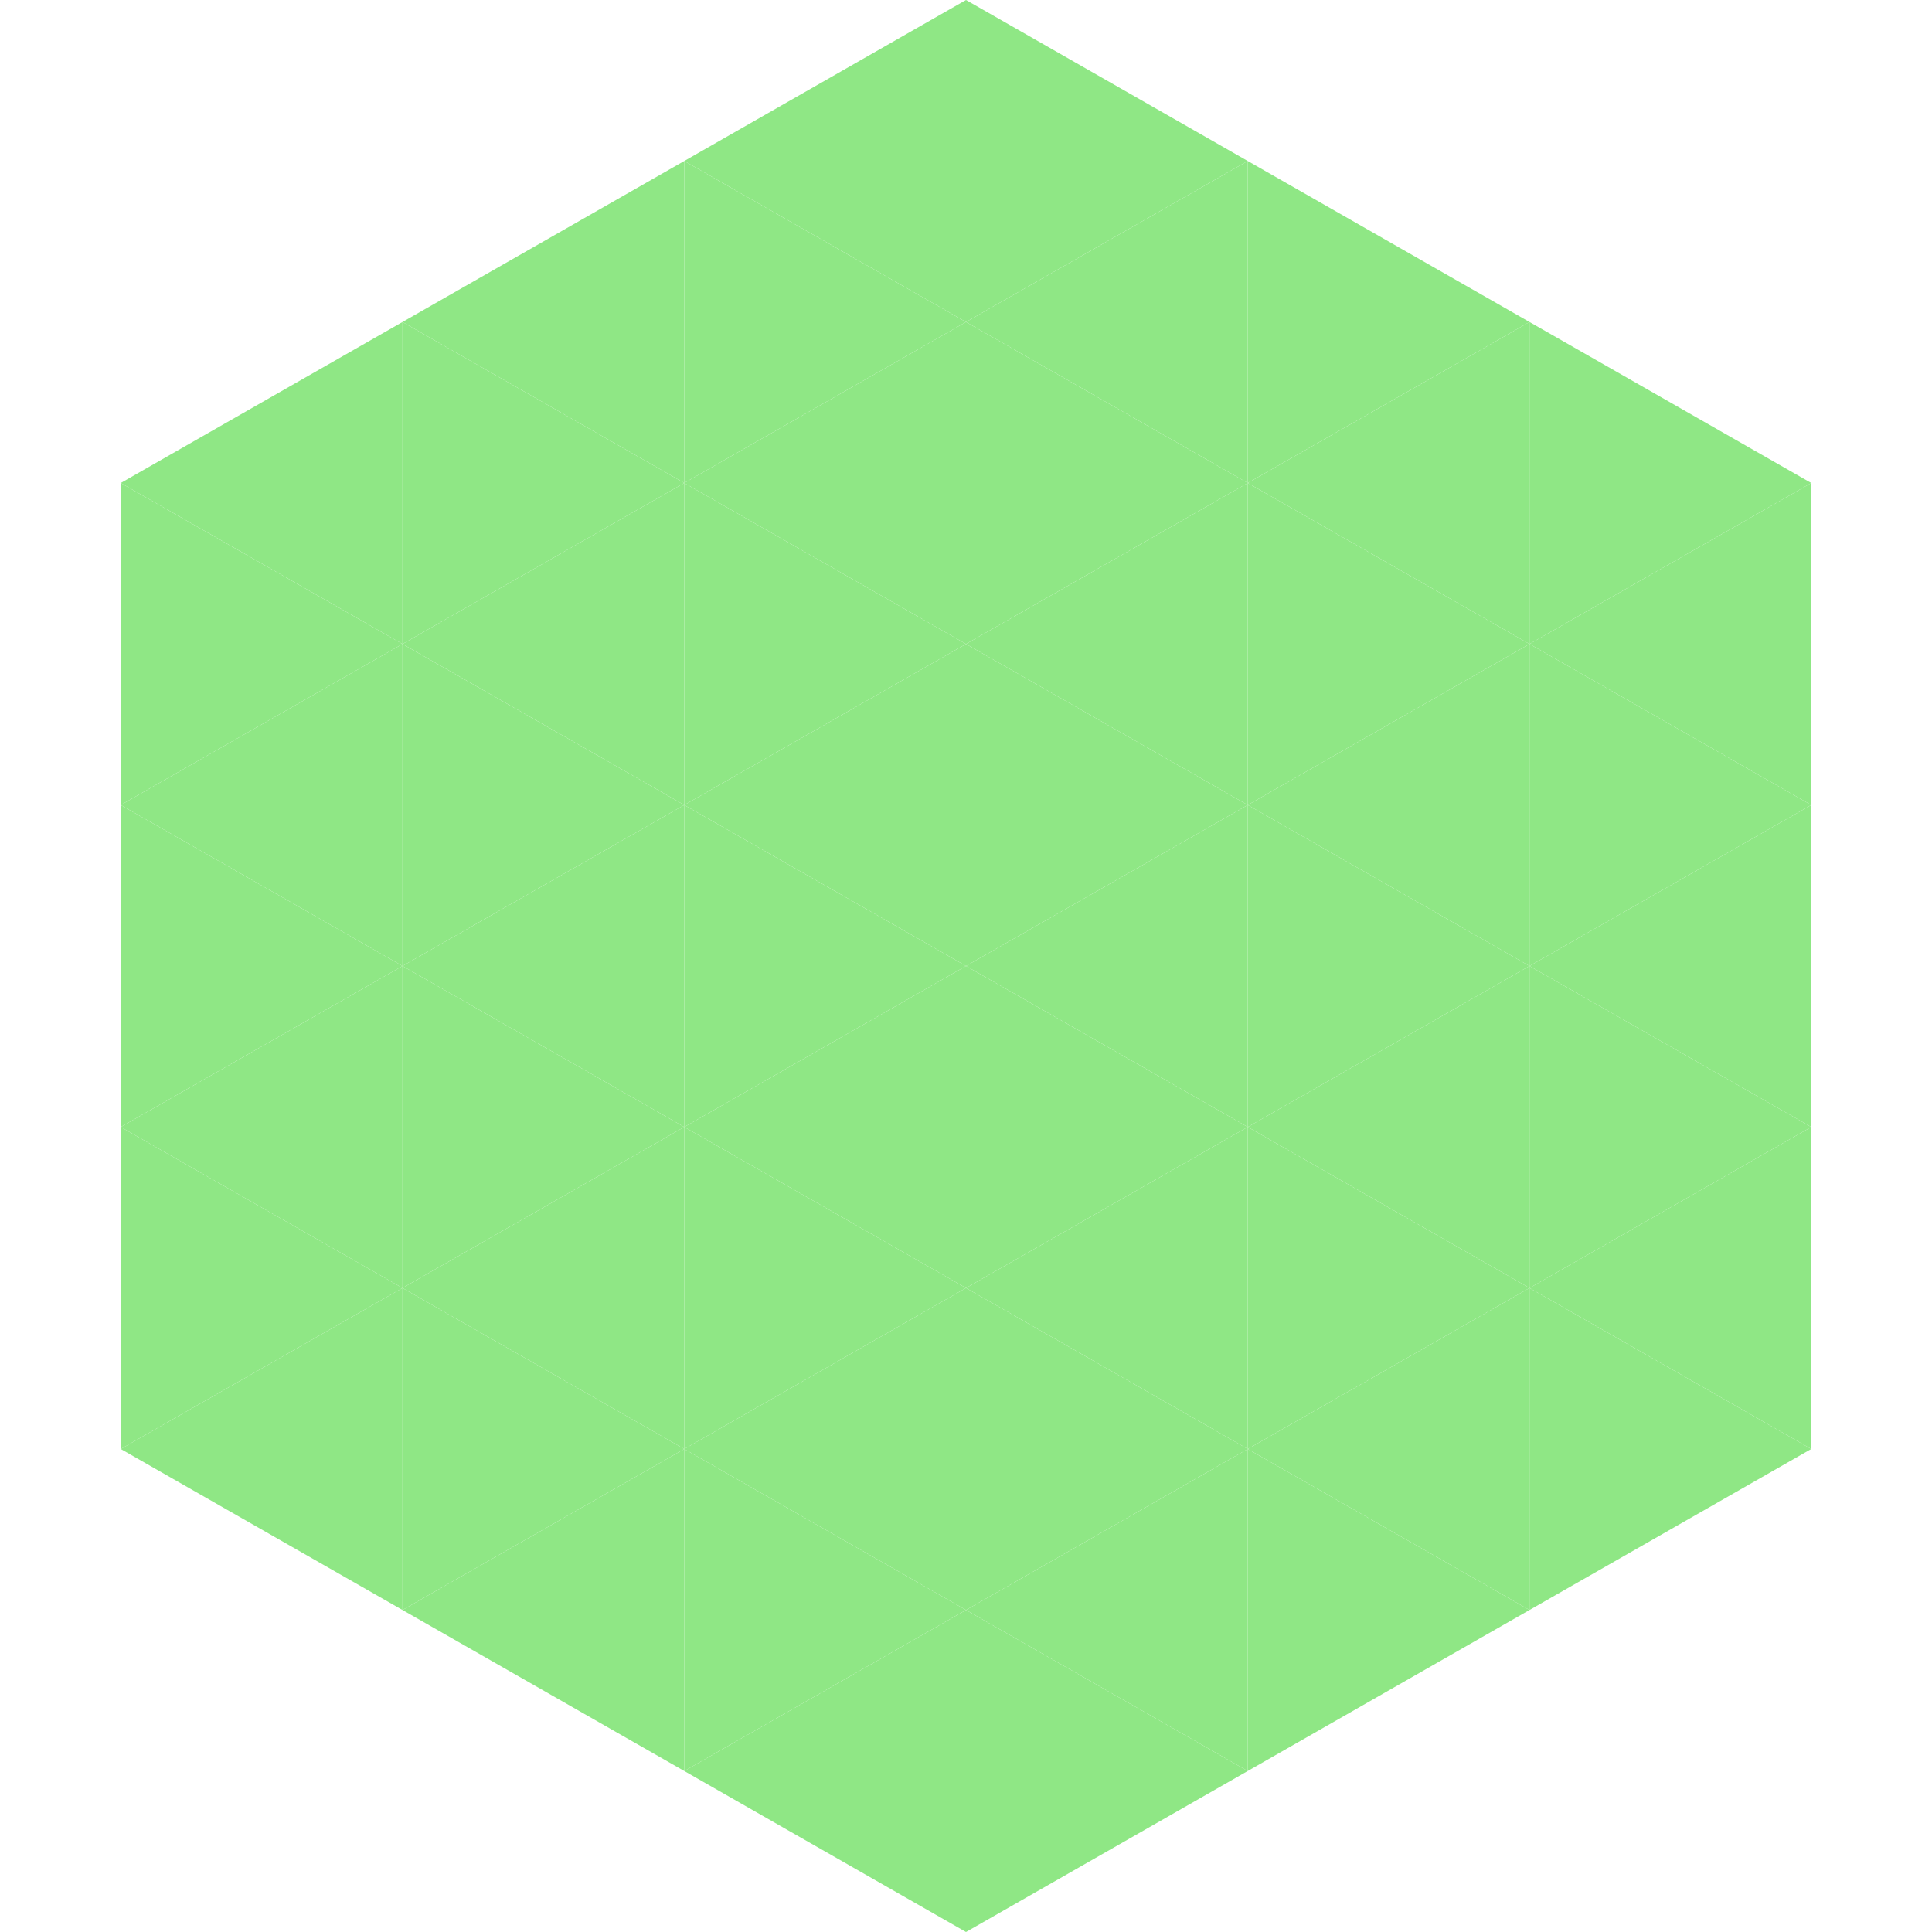
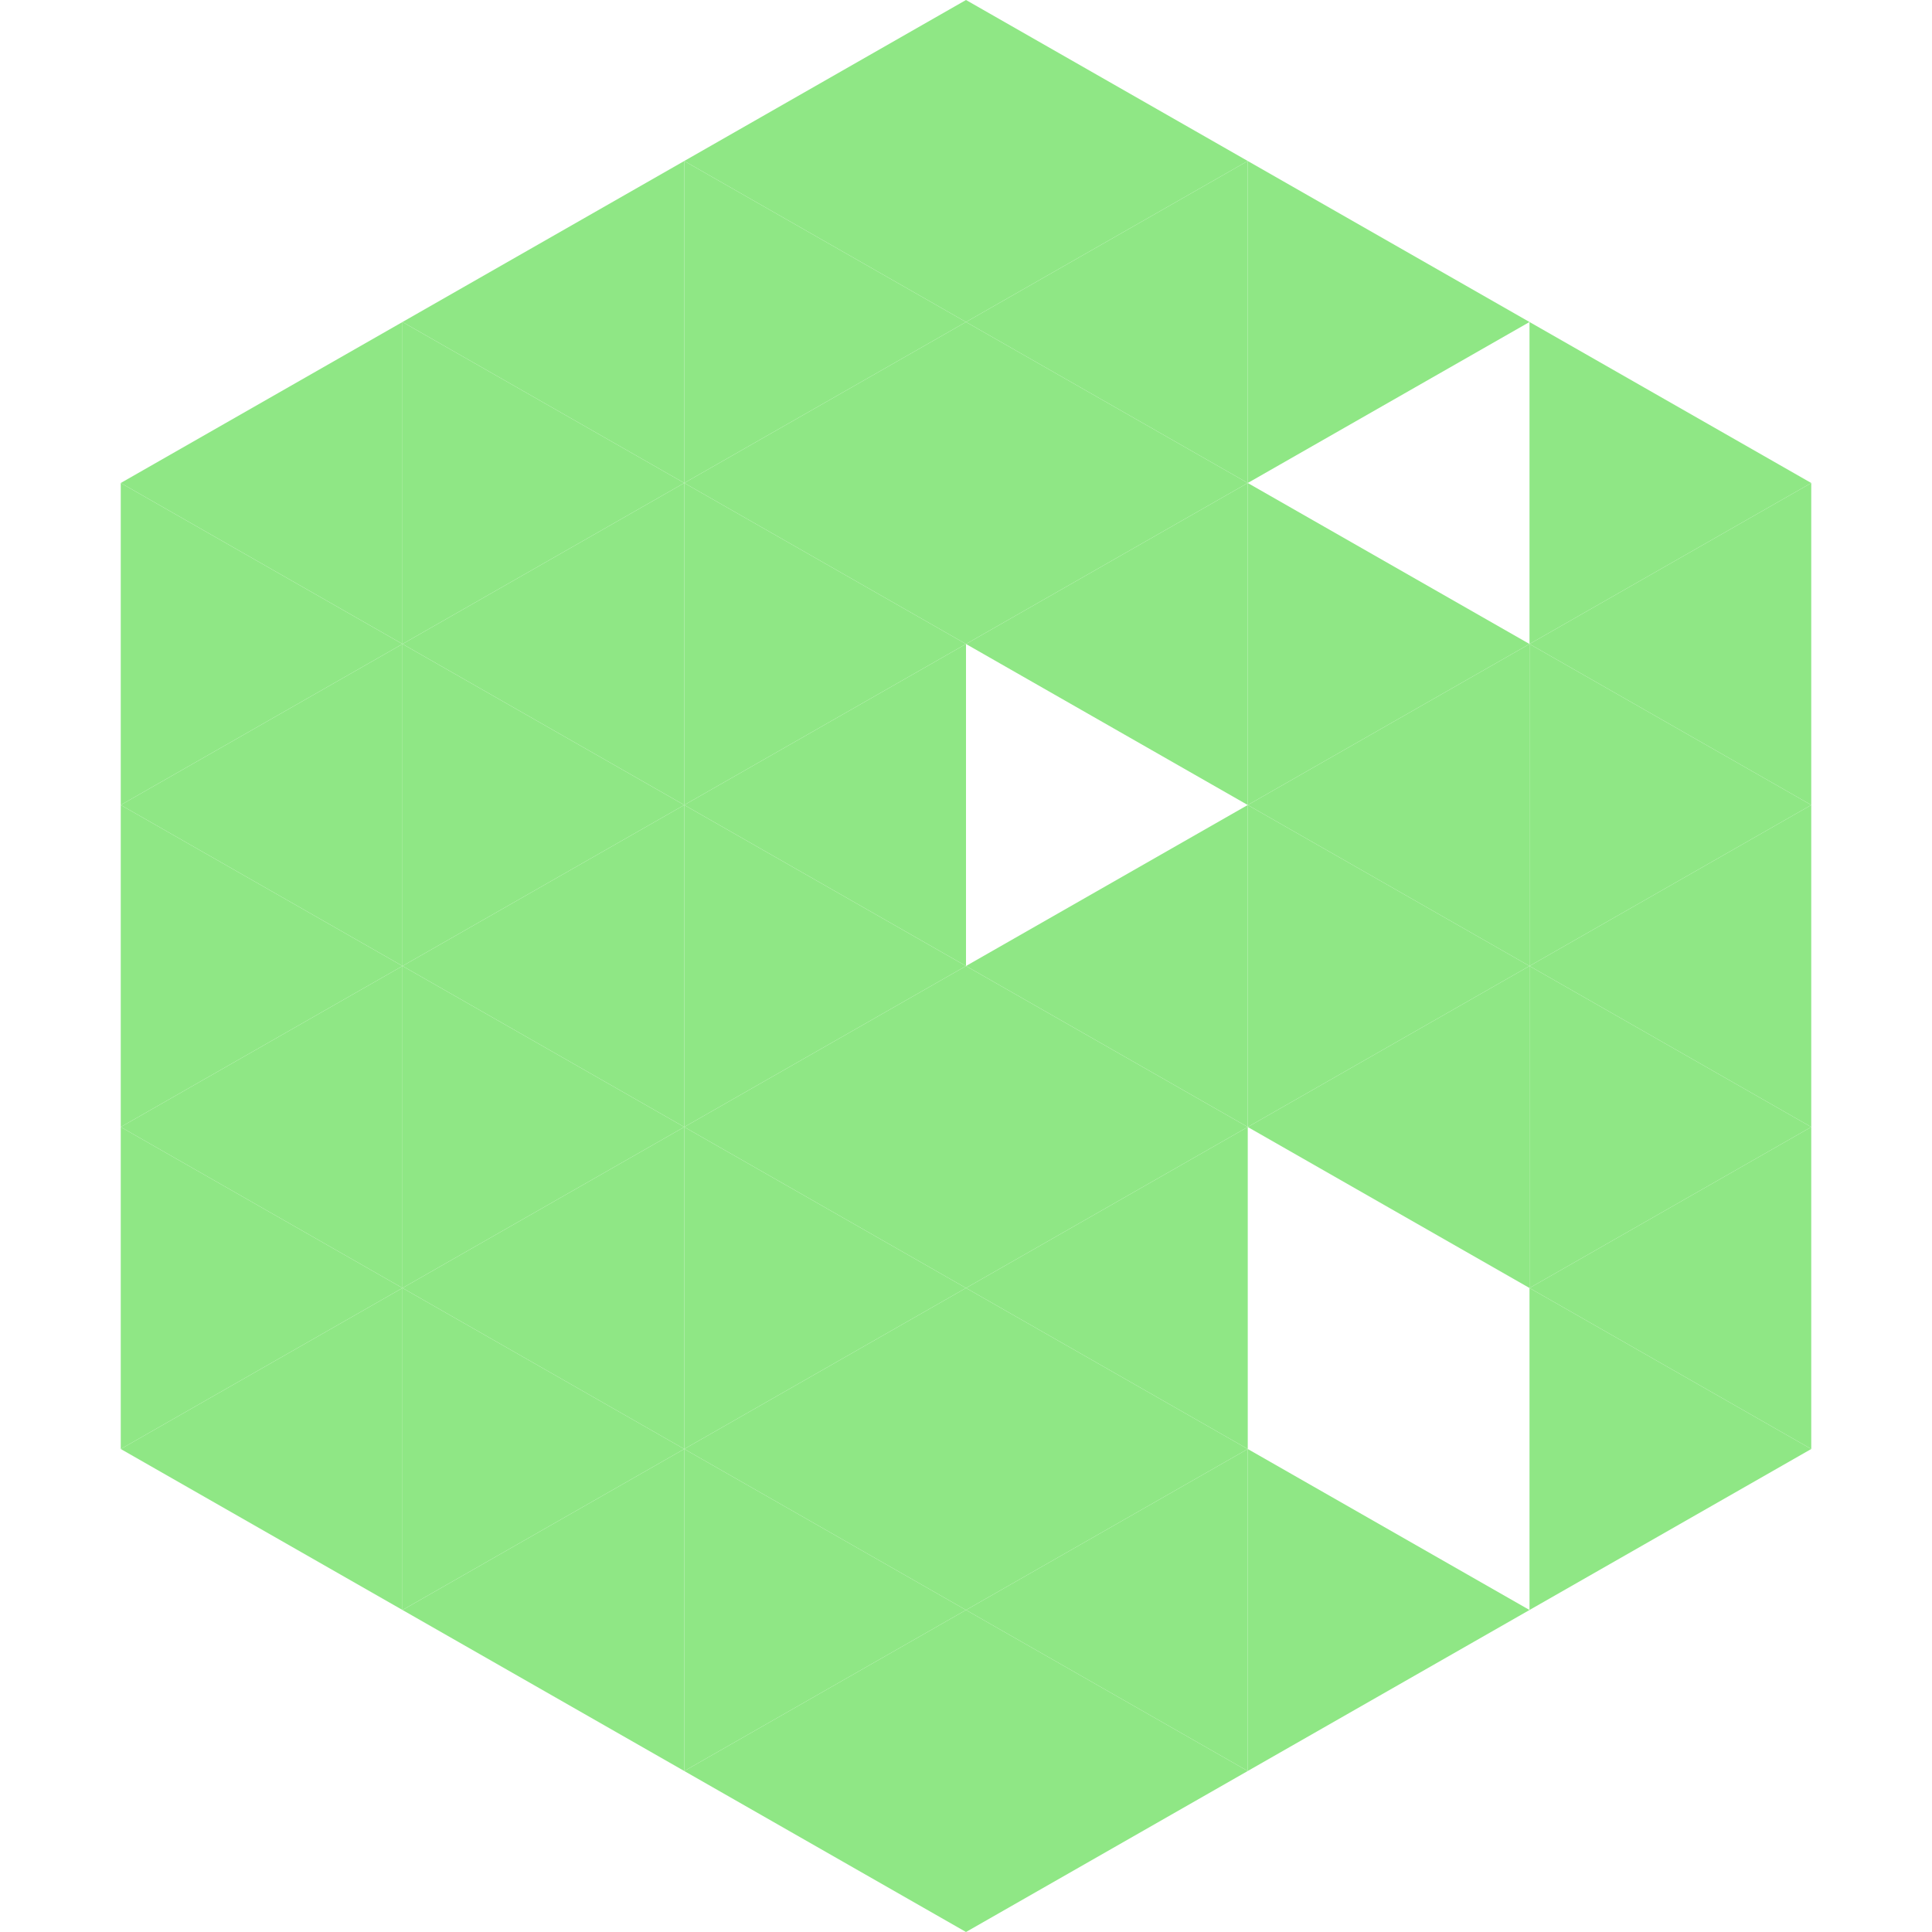
<svg xmlns="http://www.w3.org/2000/svg" width="240" height="240">
  <polygon points="50,40 15,60 50,80" style="fill:rgb(143,231,133)" />
  <polygon points="190,40 225,60 190,80" style="fill:rgb(143,231,133)" />
  <polygon points="15,60 50,80 15,100" style="fill:rgb(143,231,133)" />
  <polygon points="225,60 190,80 225,100" style="fill:rgb(143,231,133)" />
  <polygon points="50,80 15,100 50,120" style="fill:rgb(143,231,133)" />
  <polygon points="190,80 225,100 190,120" style="fill:rgb(143,231,133)" />
  <polygon points="15,100 50,120 15,140" style="fill:rgb(143,231,133)" />
  <polygon points="225,100 190,120 225,140" style="fill:rgb(143,231,133)" />
  <polygon points="50,120 15,140 50,160" style="fill:rgb(143,231,133)" />
  <polygon points="190,120 225,140 190,160" style="fill:rgb(143,231,133)" />
  <polygon points="15,140 50,160 15,180" style="fill:rgb(143,231,133)" />
  <polygon points="225,140 190,160 225,180" style="fill:rgb(143,231,133)" />
  <polygon points="50,160 15,180 50,200" style="fill:rgb(143,231,133)" />
  <polygon points="190,160 225,180 190,200" style="fill:rgb(143,231,133)" />
  <polygon points="15,180 50,200 15,220" style="fill:rgb(255,255,255); fill-opacity:0" />
  <polygon points="225,180 190,200 225,220" style="fill:rgb(255,255,255); fill-opacity:0" />
  <polygon points="50,0 85,20 50,40" style="fill:rgb(255,255,255); fill-opacity:0" />
  <polygon points="190,0 155,20 190,40" style="fill:rgb(255,255,255); fill-opacity:0" />
  <polygon points="85,20 50,40 85,60" style="fill:rgb(143,231,133)" />
  <polygon points="155,20 190,40 155,60" style="fill:rgb(143,231,133)" />
  <polygon points="50,40 85,60 50,80" style="fill:rgb(143,231,133)" />
-   <polygon points="190,40 155,60 190,80" style="fill:rgb(143,231,133)" />
  <polygon points="85,60 50,80 85,100" style="fill:rgb(143,231,133)" />
  <polygon points="155,60 190,80 155,100" style="fill:rgb(143,231,133)" />
  <polygon points="50,80 85,100 50,120" style="fill:rgb(143,231,133)" />
  <polygon points="190,80 155,100 190,120" style="fill:rgb(143,231,133)" />
  <polygon points="85,100 50,120 85,140" style="fill:rgb(143,231,133)" />
  <polygon points="155,100 190,120 155,140" style="fill:rgb(143,231,133)" />
  <polygon points="50,120 85,140 50,160" style="fill:rgb(143,231,133)" />
  <polygon points="190,120 155,140 190,160" style="fill:rgb(143,231,133)" />
  <polygon points="85,140 50,160 85,180" style="fill:rgb(143,231,133)" />
-   <polygon points="155,140 190,160 155,180" style="fill:rgb(143,231,133)" />
  <polygon points="50,160 85,180 50,200" style="fill:rgb(143,231,133)" />
-   <polygon points="190,160 155,180 190,200" style="fill:rgb(143,231,133)" />
  <polygon points="85,180 50,200 85,220" style="fill:rgb(143,231,133)" />
  <polygon points="155,180 190,200 155,220" style="fill:rgb(143,231,133)" />
  <polygon points="120,0 85,20 120,40" style="fill:rgb(143,231,133)" />
  <polygon points="120,0 155,20 120,40" style="fill:rgb(143,231,133)" />
  <polygon points="85,20 120,40 85,60" style="fill:rgb(143,231,133)" />
  <polygon points="155,20 120,40 155,60" style="fill:rgb(143,231,133)" />
  <polygon points="120,40 85,60 120,80" style="fill:rgb(143,231,133)" />
  <polygon points="120,40 155,60 120,80" style="fill:rgb(143,231,133)" />
  <polygon points="85,60 120,80 85,100" style="fill:rgb(143,231,133)" />
  <polygon points="155,60 120,80 155,100" style="fill:rgb(143,231,133)" />
  <polygon points="120,80 85,100 120,120" style="fill:rgb(143,231,133)" />
-   <polygon points="120,80 155,100 120,120" style="fill:rgb(143,231,133)" />
  <polygon points="85,100 120,120 85,140" style="fill:rgb(143,231,133)" />
  <polygon points="155,100 120,120 155,140" style="fill:rgb(143,231,133)" />
  <polygon points="120,120 85,140 120,160" style="fill:rgb(143,231,133)" />
  <polygon points="120,120 155,140 120,160" style="fill:rgb(143,231,133)" />
  <polygon points="85,140 120,160 85,180" style="fill:rgb(143,231,133)" />
  <polygon points="155,140 120,160 155,180" style="fill:rgb(143,231,133)" />
  <polygon points="120,160 85,180 120,200" style="fill:rgb(143,231,133)" />
  <polygon points="120,160 155,180 120,200" style="fill:rgb(143,231,133)" />
  <polygon points="85,180 120,200 85,220" style="fill:rgb(143,231,133)" />
  <polygon points="155,180 120,200 155,220" style="fill:rgb(143,231,133)" />
  <polygon points="120,200 85,220 120,240" style="fill:rgb(143,231,133)" />
  <polygon points="120,200 155,220 120,240" style="fill:rgb(143,231,133)" />
  <polygon points="85,220 120,240 85,260" style="fill:rgb(255,255,255); fill-opacity:0" />
  <polygon points="155,220 120,240 155,260" style="fill:rgb(255,255,255); fill-opacity:0" />
</svg>